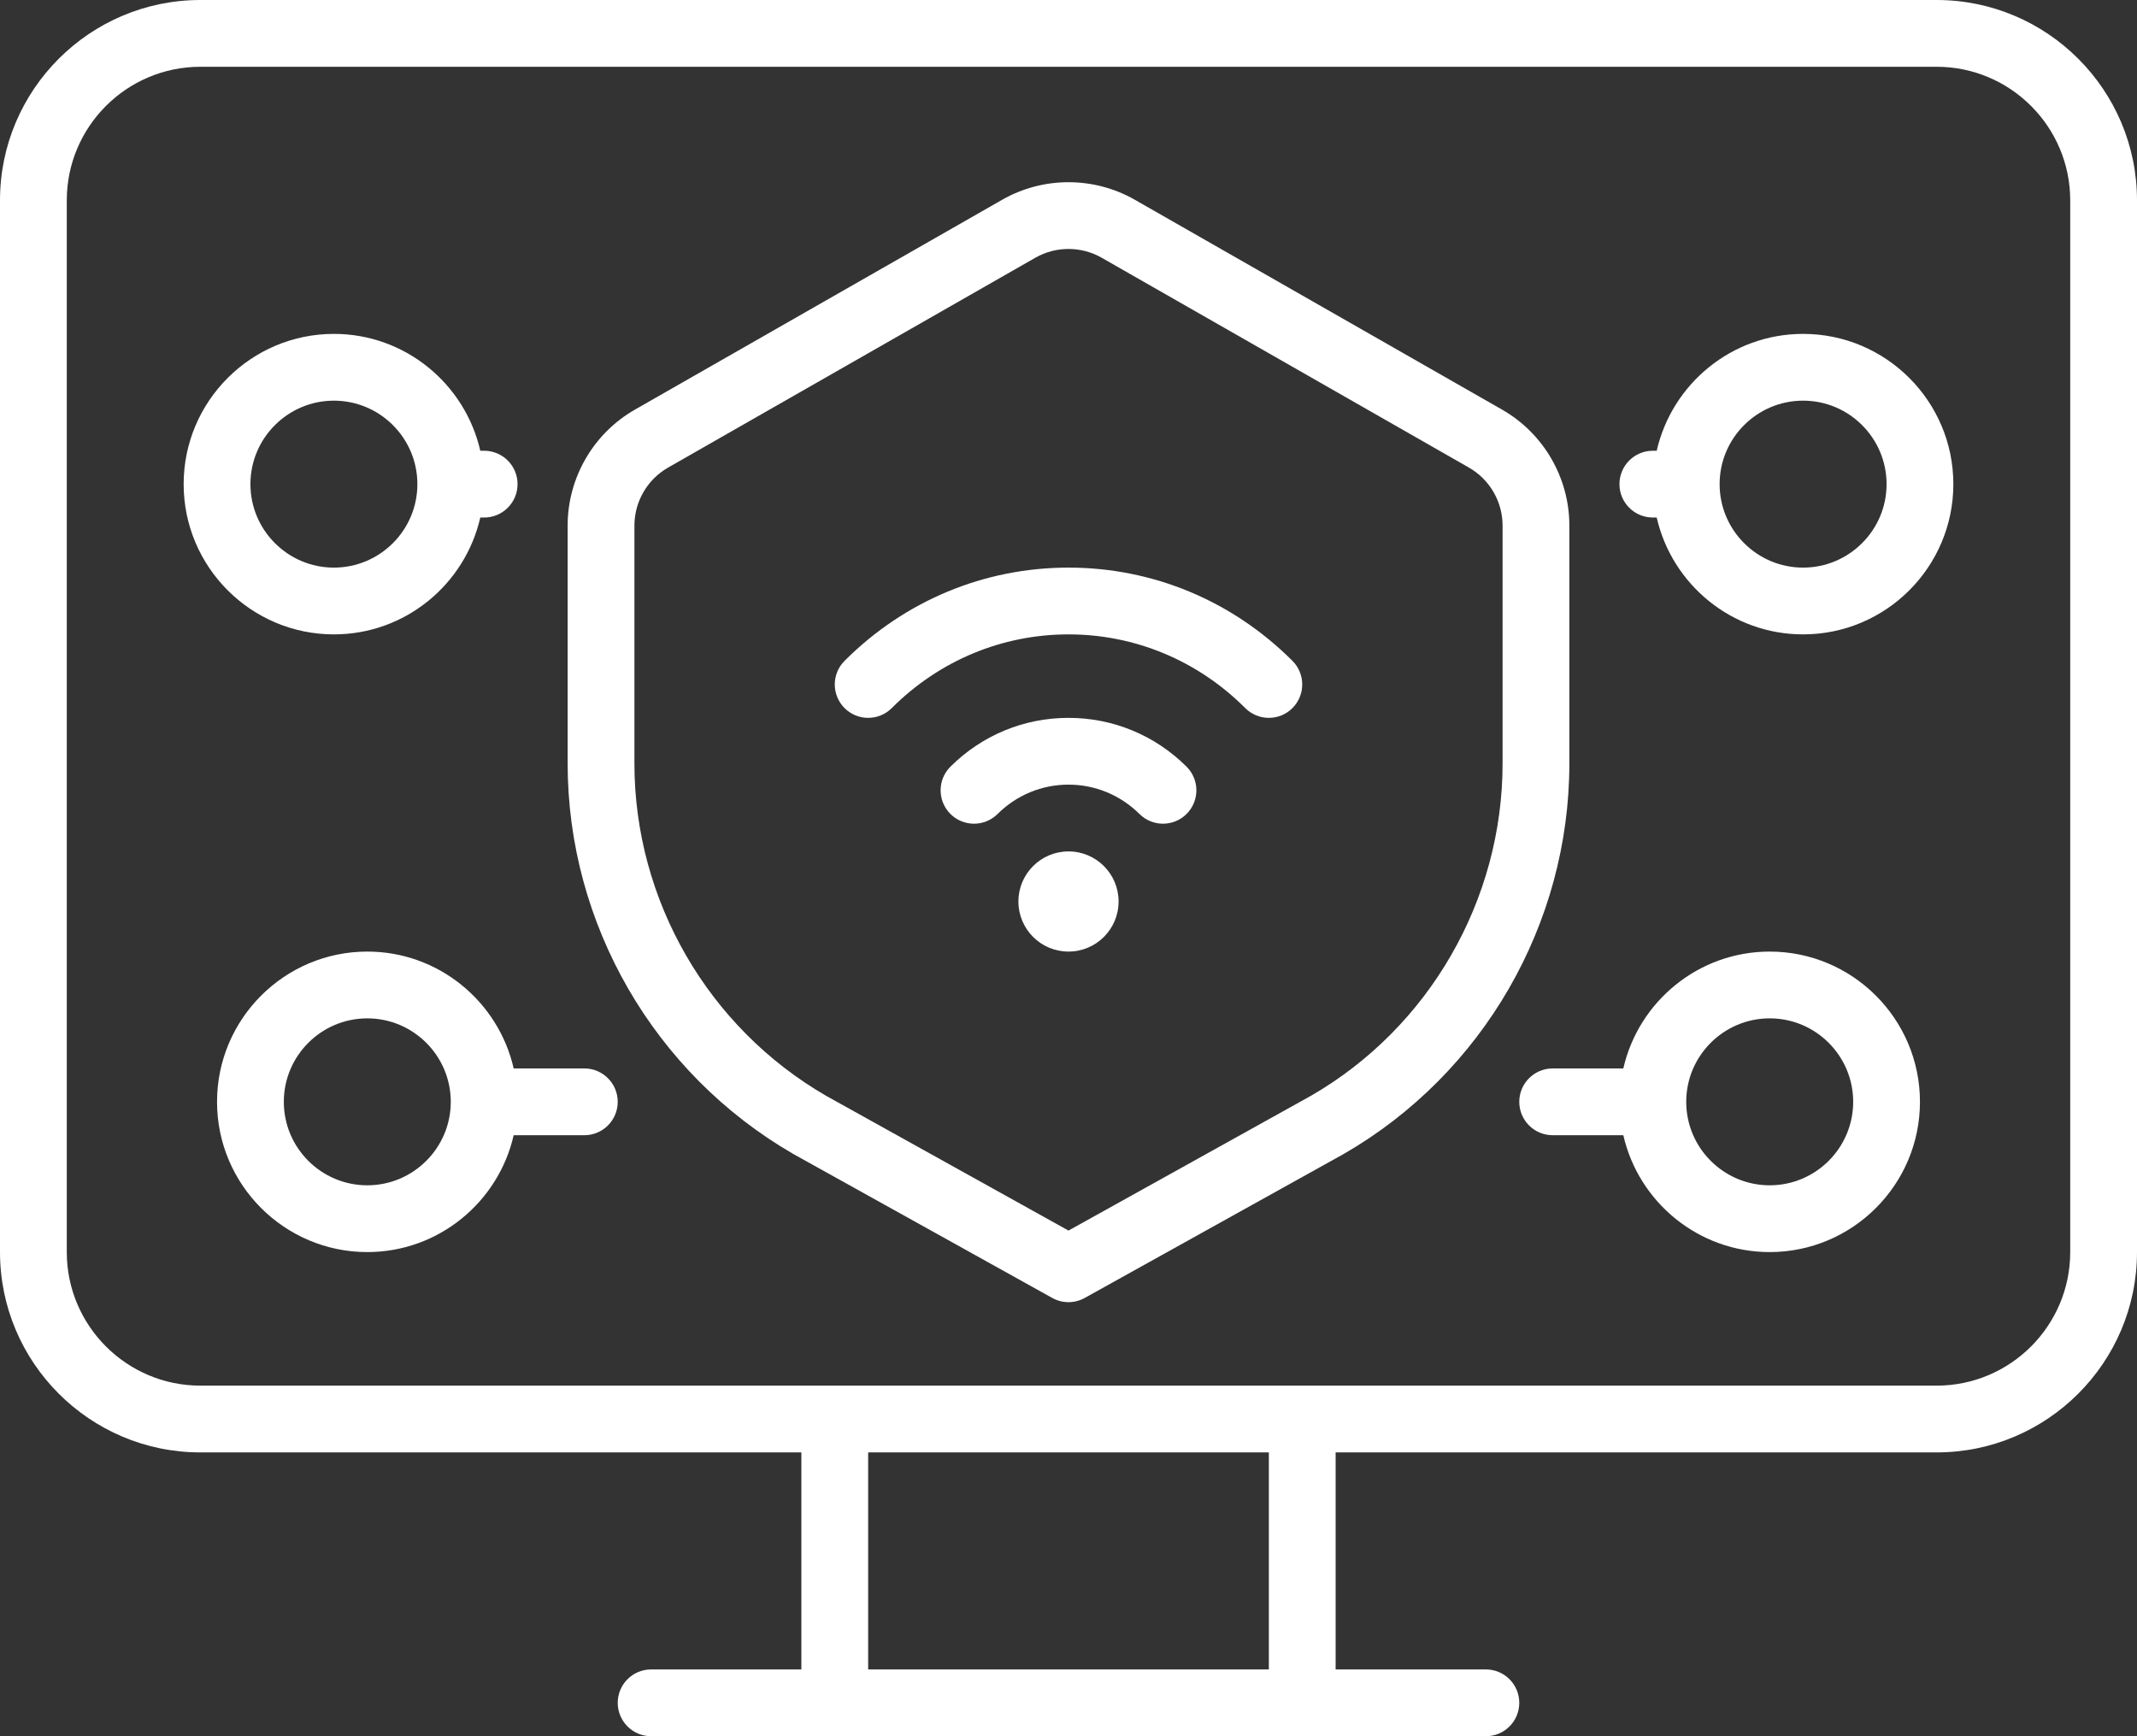
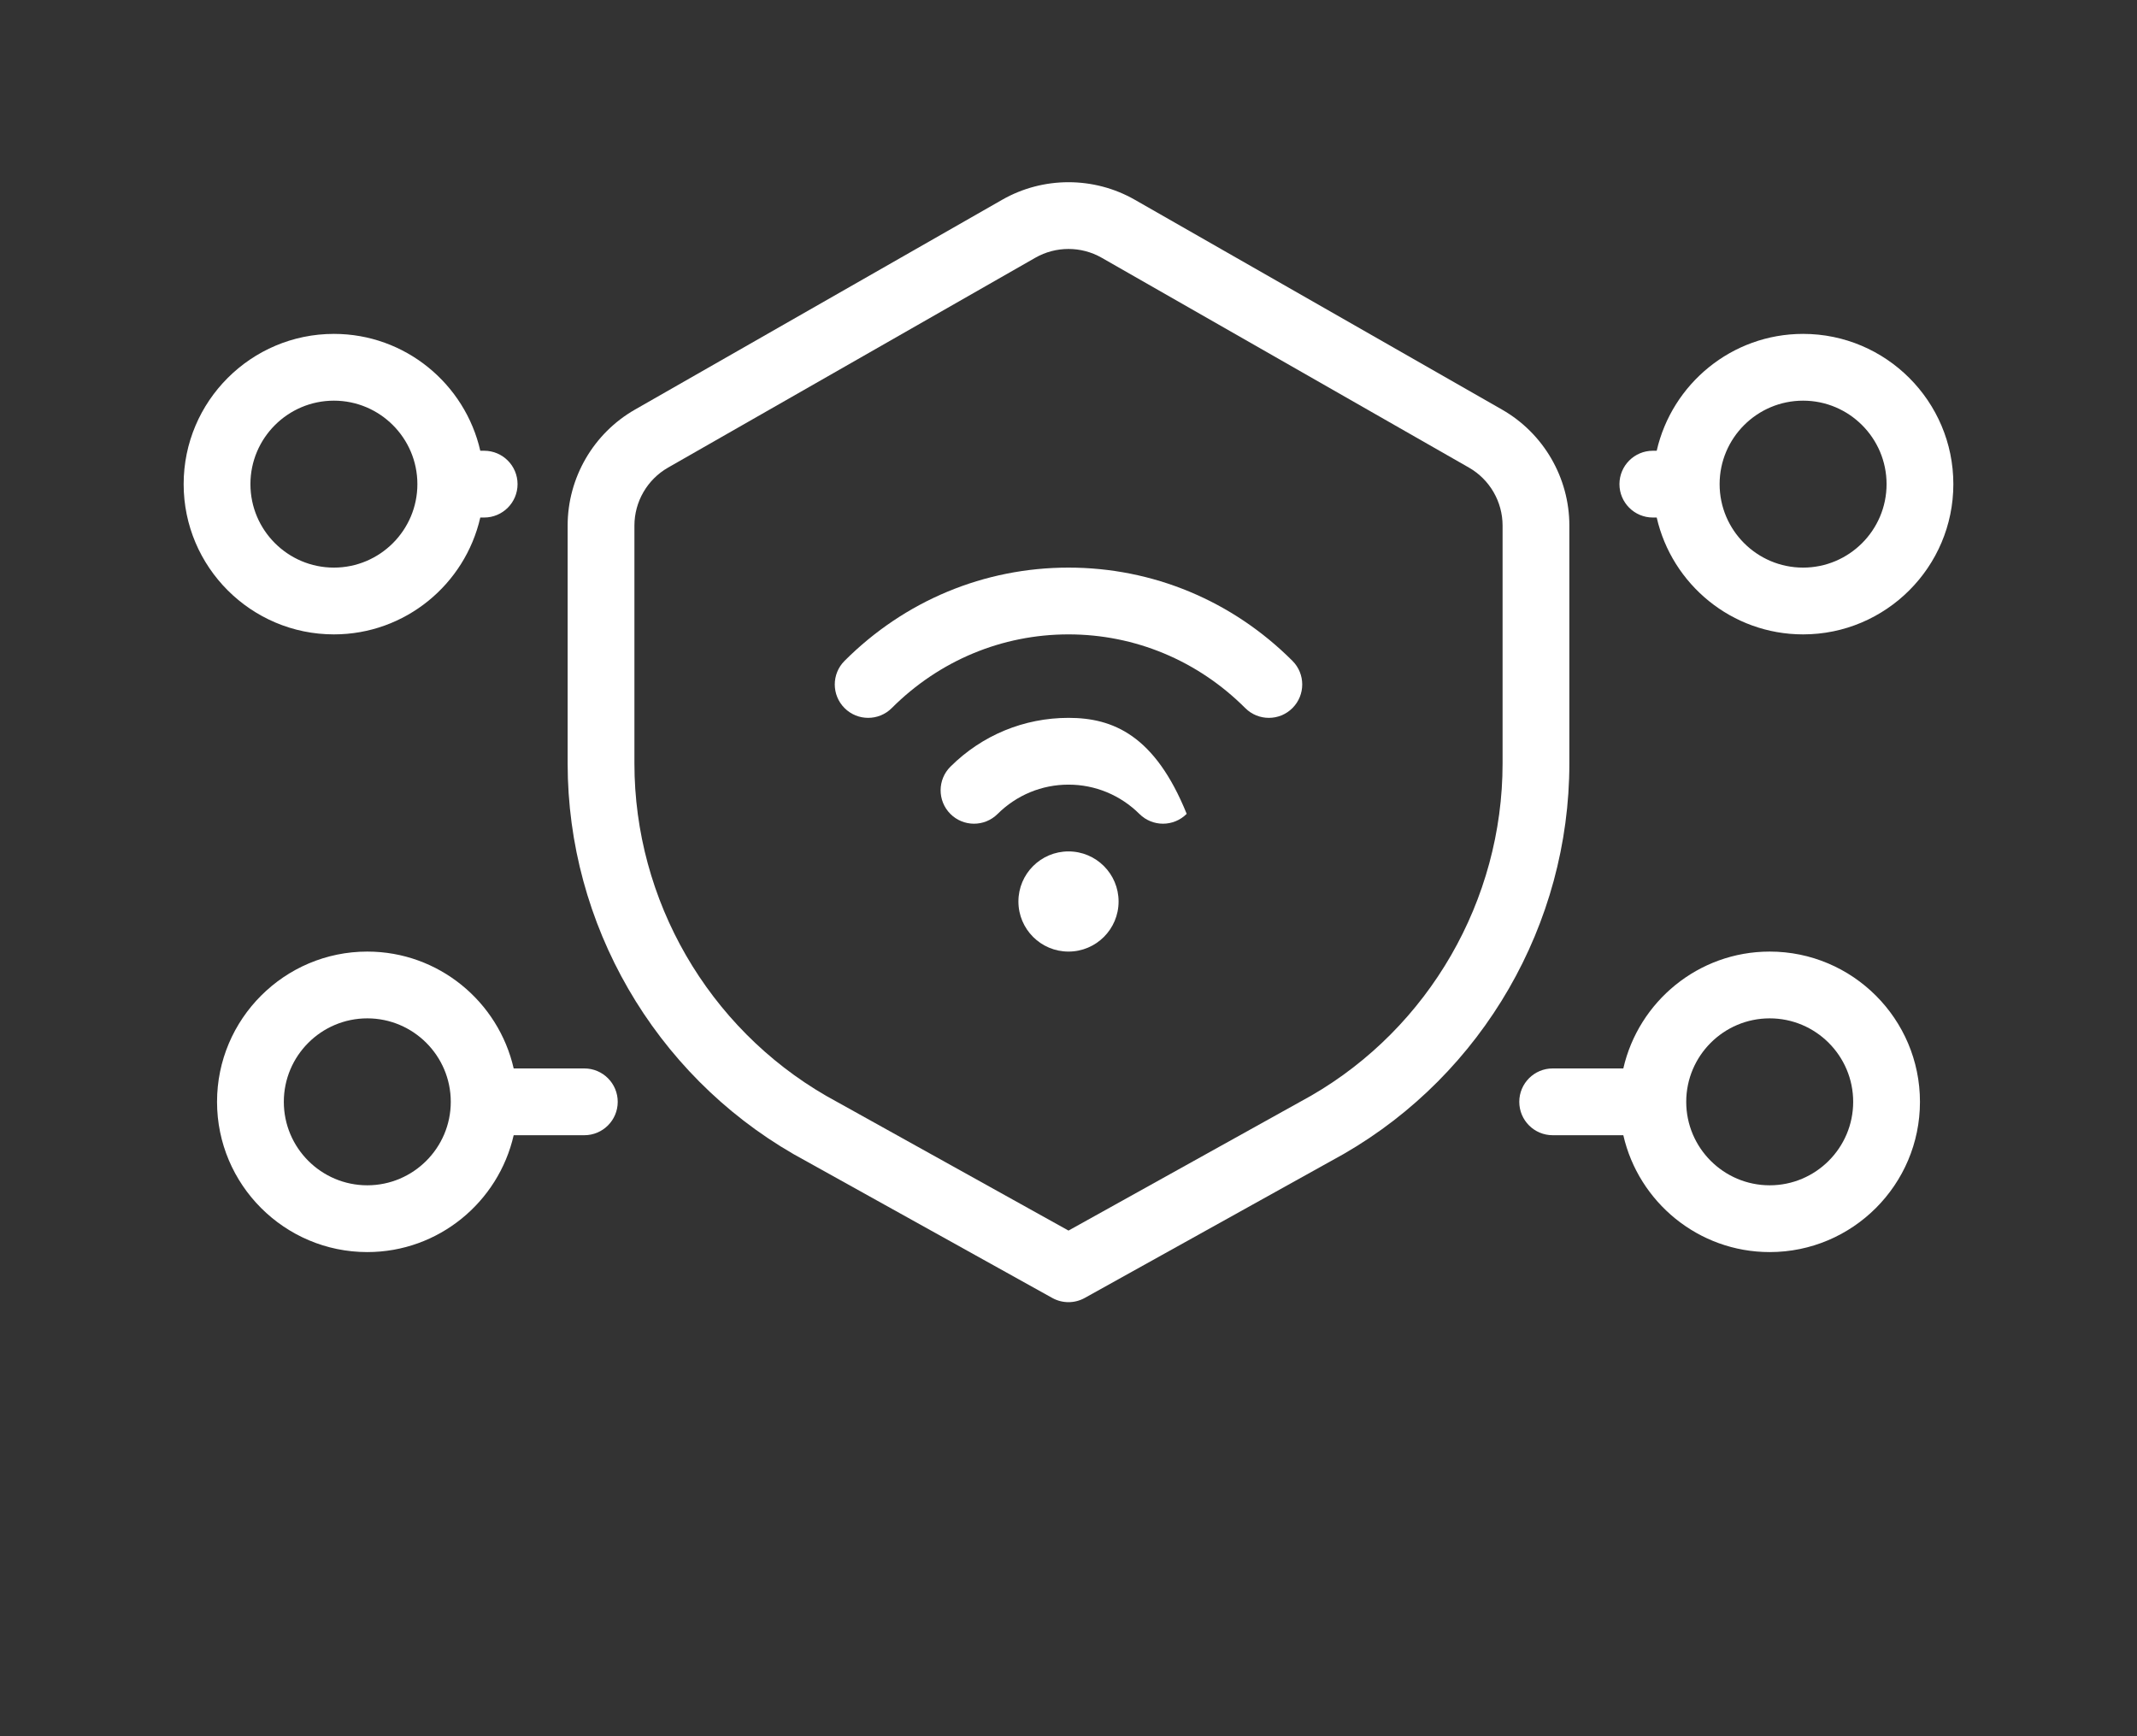
<svg xmlns="http://www.w3.org/2000/svg" height="104.0" preserveAspectRatio="xMidYMid meet" version="1.0" viewBox="36.0 48.0 128.0 104.0" width="128.0" zoomAndPan="magnify">
  <rect x="36.0" y="48.0" width="128.0" height="104.0" fill="#333333" stroke="none" />
  <g fill="#fff" id="change1_1">
-     <path d="M152,48H48c-6.617,0-12,5.383-12,12v63c0,6.617,5.383,12,12,12h36v13h-9c-1.104,0-2,0.896-2,2 s0.896,2,2,2h50c1.104,0,2-0.896,2-2s-0.896-2-2-2h-9v-13h36c6.617,0,12-5.383,12-12V60C164,53.383,158.617,48,152,48z M112,148H88 v-13h24V148z M160,123c0,4.411-3.589,8-8,8H48c-4.411,0-8-3.589-8-8V60c0-4.411,3.589-8,8-8h104c4.411,0,8,3.589,8,8V123z" />
    <path d="M71,112h-4.232c-0.913-4.002-4.494-7-8.768-7c-4.962,0-9,4.037-9,9s4.038,9,9,9 c4.274,0,7.855-2.998,8.768-7H71c1.104,0,2-0.896,2-2S72.104,112,71,112z M58,119c-2.757,0-5-2.243-5-5s2.243-5,5-5s5,2.243,5,5 S60.757,119,58,119z" />
    <path d="M56,86c4.274,0,7.855-2.998,8.768-7H65c1.104,0,2-0.896,2-2s-0.896-2-2-2h-0.232 c-0.913-4.002-4.494-7-8.768-7c-4.962,0-9,4.037-9,9S51.038,86,56,86z M56,72c2.757,0,5,2.243,5,5s-2.243,5-5,5s-5-2.243-5-5 S53.243,72,56,72z" />
    <path d="M142,105c-4.274,0-7.855,2.998-8.768,7H129c-1.104,0-2,0.896-2,2s0.896,2,2,2h4.232 c0.913,4.002,4.494,7,8.768,7c4.962,0,9-4.037,9-9S146.962,105,142,105z M142,119c-2.757,0-5-2.243-5-5s2.243-5,5-5s5,2.243,5,5 S144.757,119,142,119z" />
    <path d="M144,68c-4.274,0-7.855,2.998-8.768,7H135c-1.104,0-2,0.896-2,2s0.896,2,2,2h0.232 c0.913,4.002,4.494,7,8.768,7c4.962,0,9-4.037,9-9S148.962,68,144,68z M144,82c-2.757,0-5-2.243-5-5s2.243-5,5-5s5,2.243,5,5 S146.757,82,144,82z" />
    <path d="M130,79.482c0-2.863-1.544-5.525-4.031-6.946l-22-12.572c-2.448-1.399-5.49-1.399-7.938,0 l-22,12.572l0,0C71.544,73.957,70,76.619,70,79.482v14.25c0,9.615,5.173,18.575,13.528,23.399l15.5,8.617 C99.331,125.916,99.665,126,100,126s0.669-0.084,0.972-0.252l15.528-8.634c8.327-4.808,13.5-13.767,13.5-23.382V79.482z M126,93.732c0,8.191-4.407,15.823-11.472,19.903L100,121.712l-14.5-8.062C78.407,109.555,74,101.923,74,93.732v-14.25 c0-1.432,0.772-2.762,2.015-3.473l22-12.571c1.225-0.7,2.745-0.7,3.97,0l22,12.571C125.228,76.72,126,78.05,126,79.482V93.732z" />
    <path d="M100,82c-5.048,0-9.812,1.983-13.414,5.586c-0.781,0.781-0.781,2.047,0,2.828 c0.78,0.781,2.048,0.781,2.828,0C92.261,87.567,96.02,86,100,86s7.739,1.567,10.586,4.414C110.976,90.805,111.488,91,112,91 s1.024-0.195,1.414-0.586c0.781-0.781,0.781-2.047,0-2.828C109.812,83.983,105.048,82,100,82z" />
-     <path d="M100,91c-2.662,0-5.173,1.037-7.069,2.921c-0.784,0.778-0.788,2.045-0.01,2.829 c0.777,0.783,2.044,0.788,2.828,0.01C96.892,95.625,98.401,95,100,95s3.108,0.625,4.251,1.759c0.39,0.387,0.899,0.581,1.409,0.581 c0.514,0,1.028-0.197,1.419-0.59c0.778-0.784,0.774-2.05-0.01-2.829C105.173,92.037,102.662,91,100,91z" />
+     <path d="M100,91c-2.662,0-5.173,1.037-7.069,2.921c-0.784,0.778-0.788,2.045-0.01,2.829 c0.777,0.783,2.044,0.788,2.828,0.01C96.892,95.625,98.401,95,100,95s3.108,0.625,4.251,1.759c0.39,0.387,0.899,0.581,1.409,0.581 c0.514,0,1.028-0.197,1.419-0.59C105.173,92.037,102.662,91,100,91z" />
    <circle cx="100" cy="102" r="3" />
  </g>
</svg>